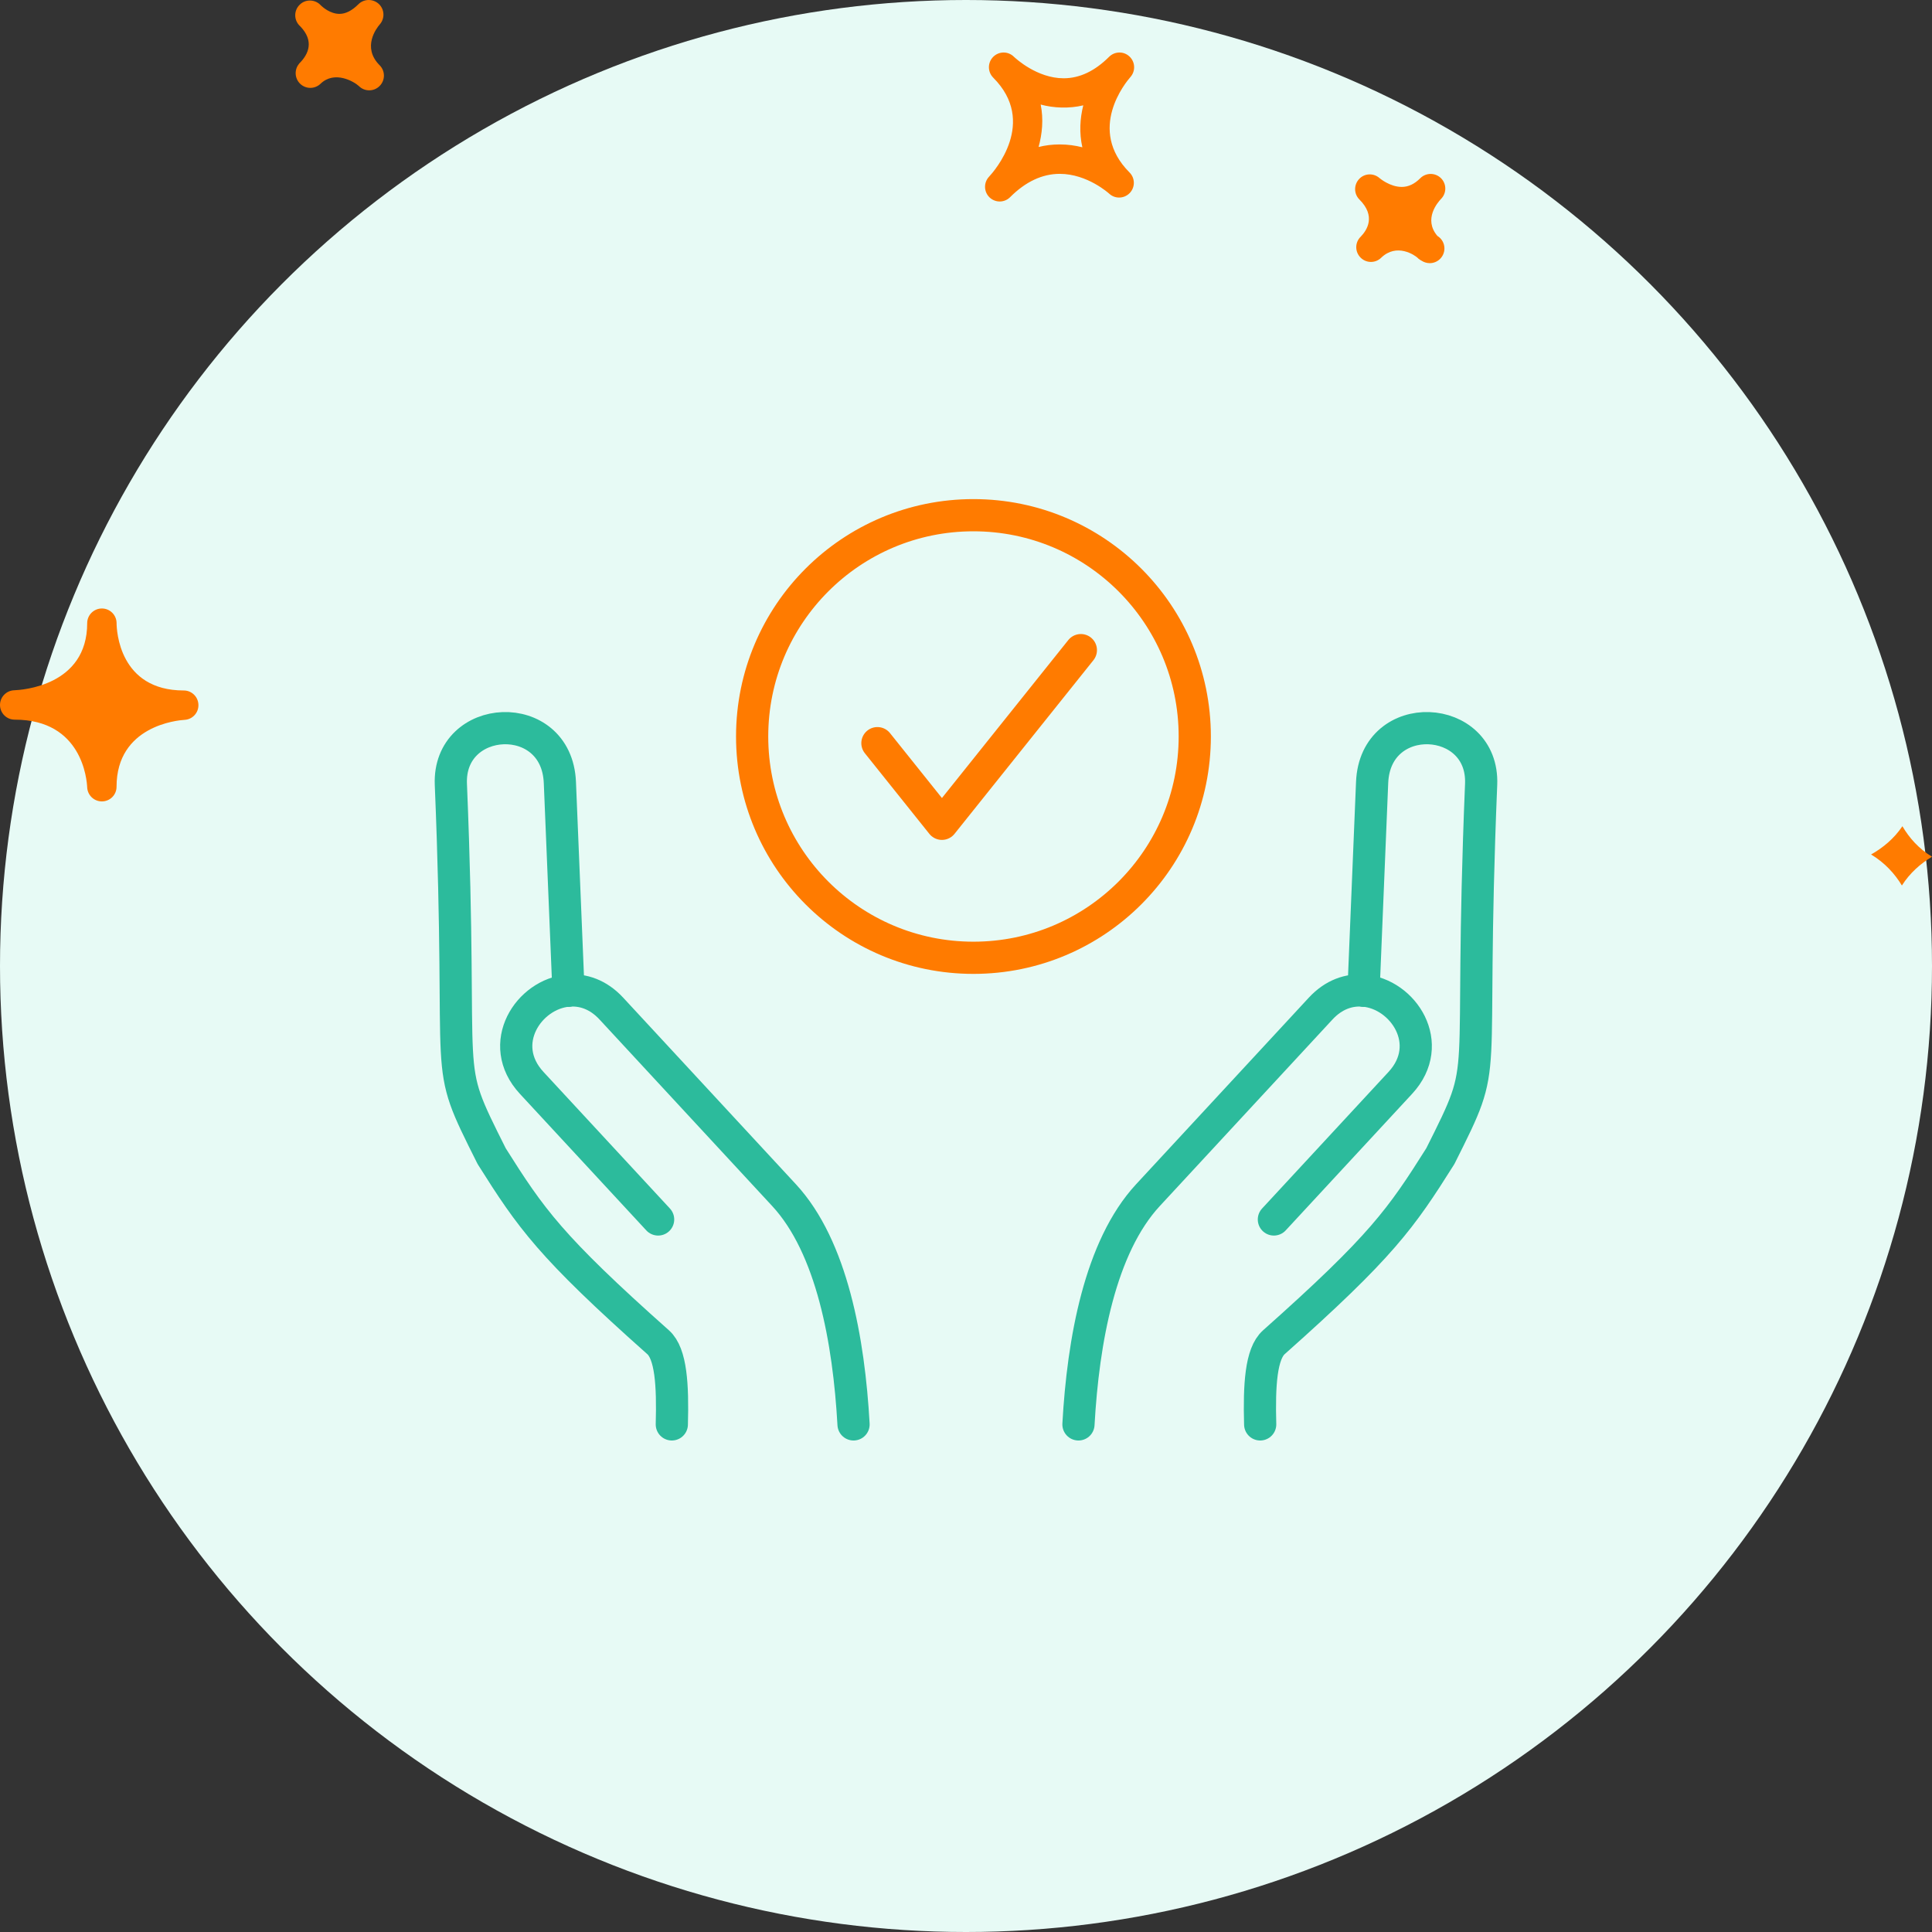
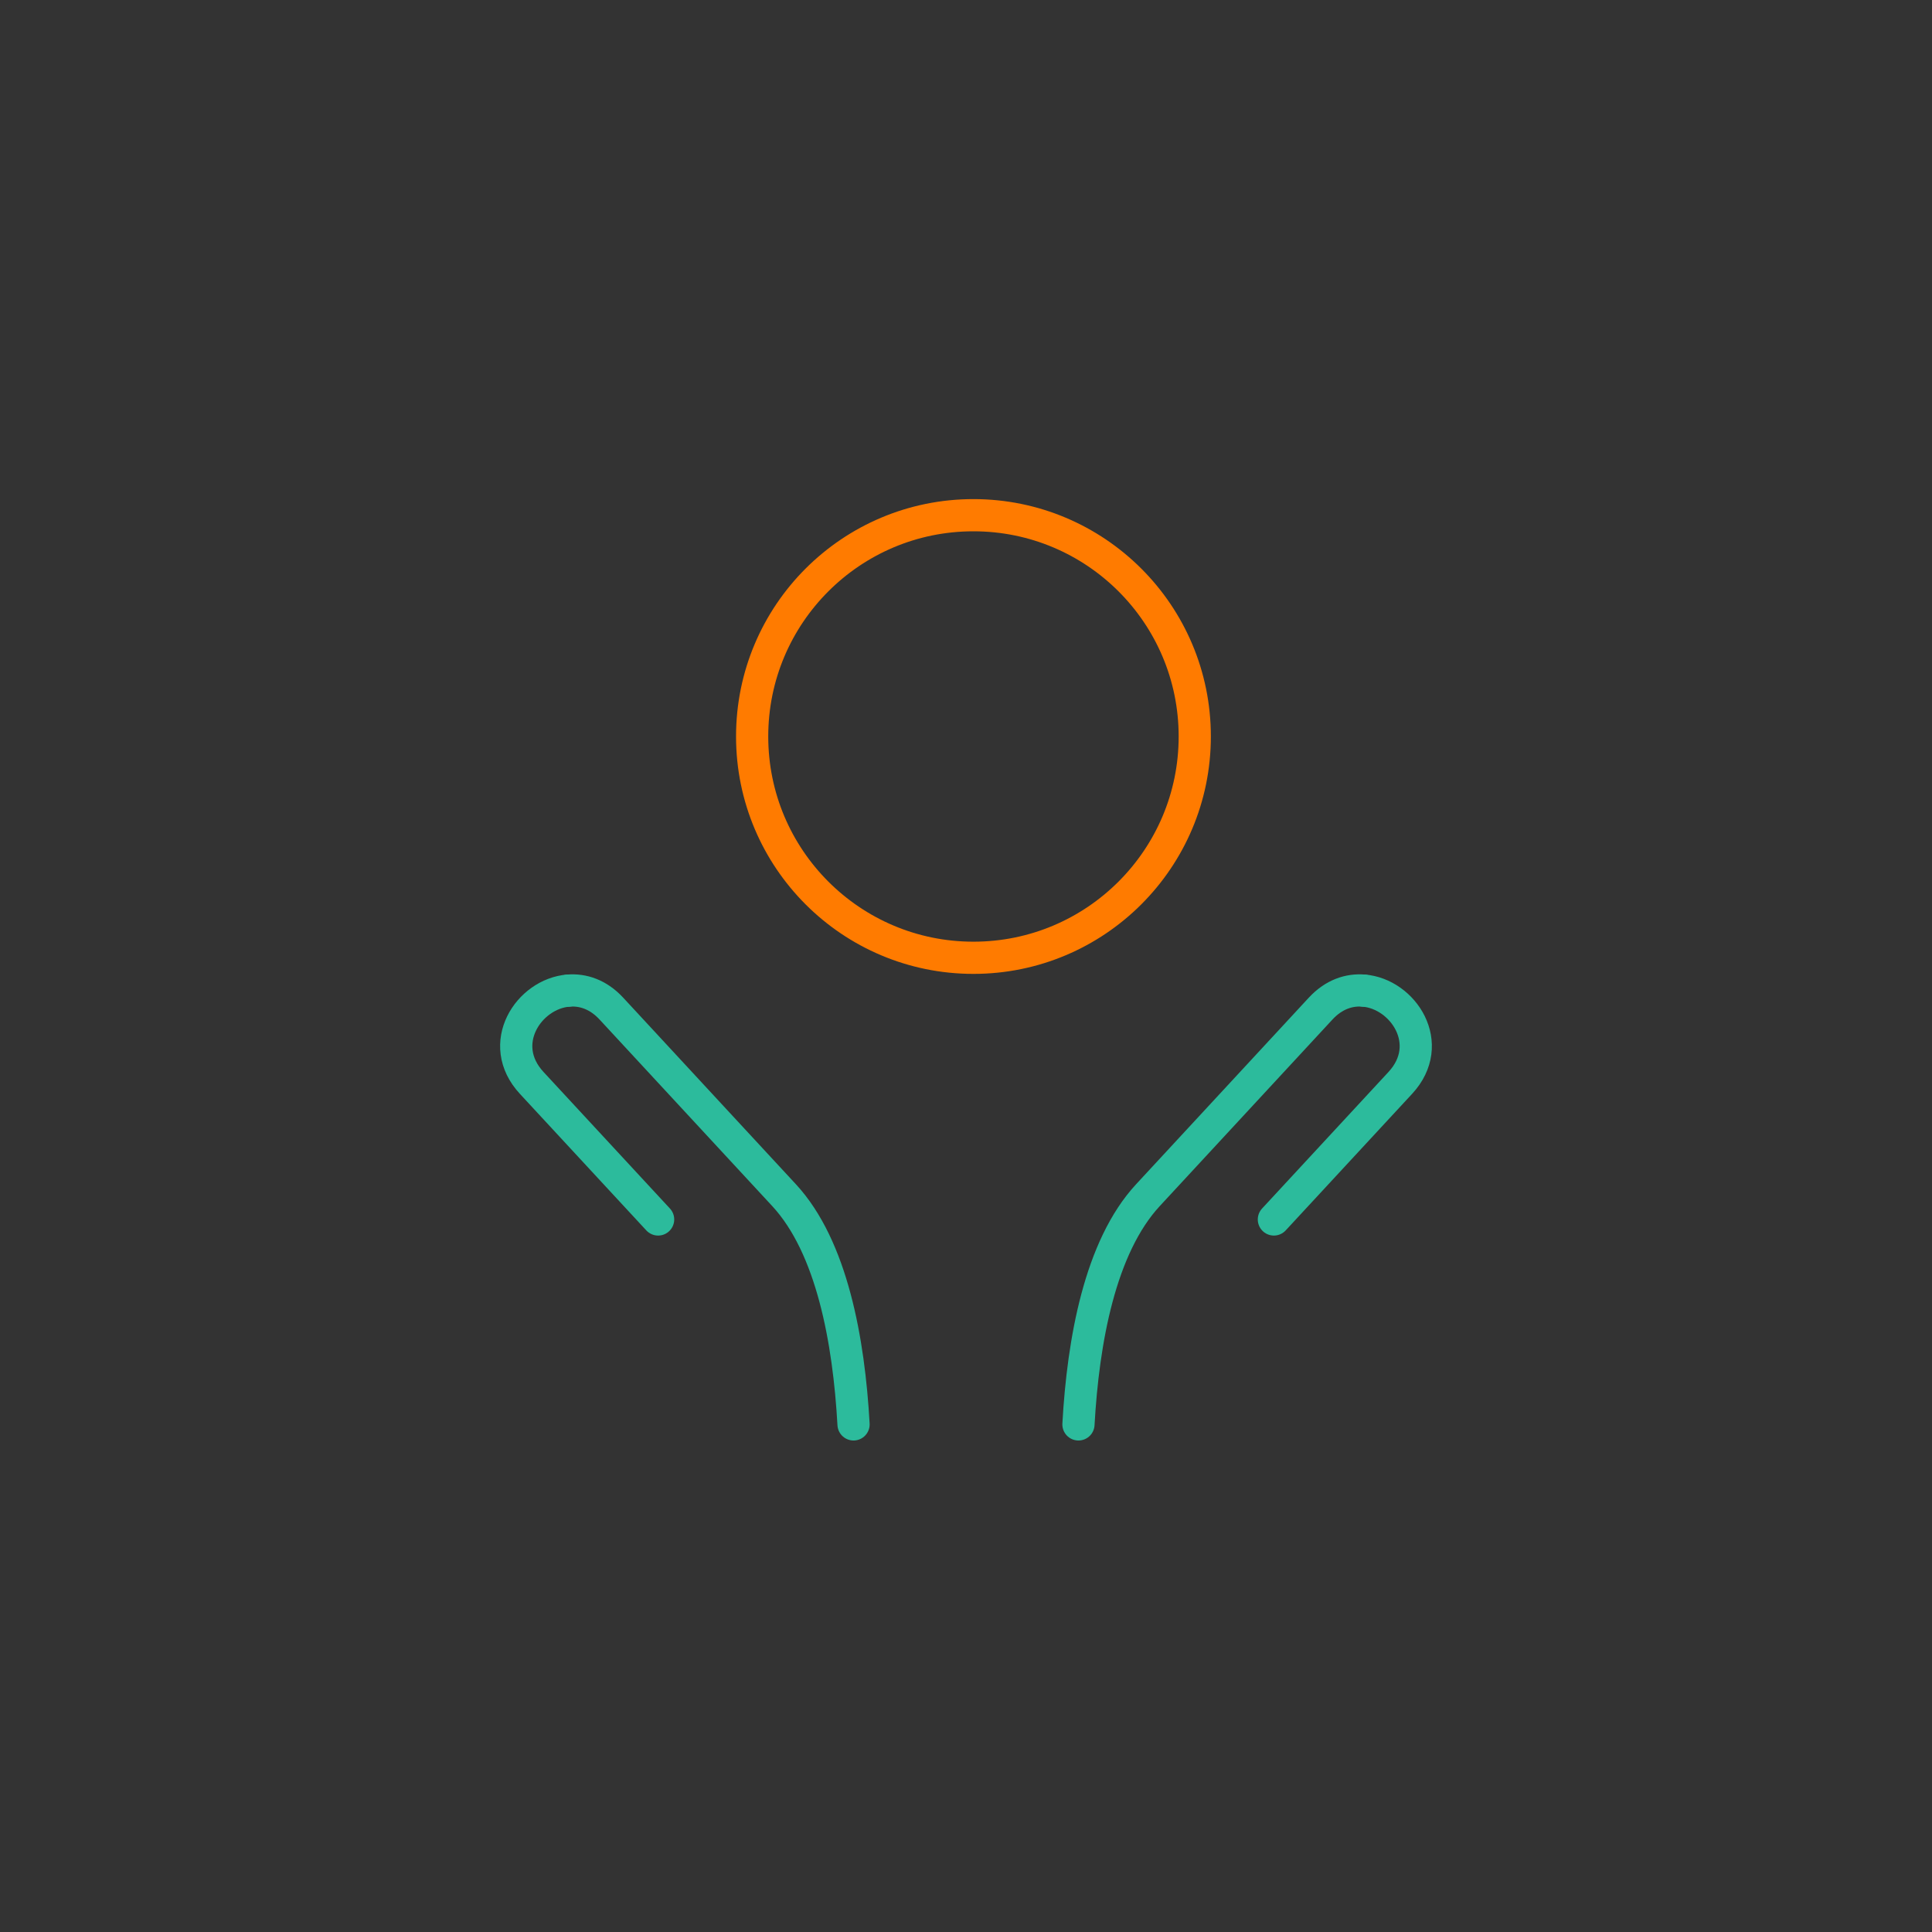
<svg xmlns="http://www.w3.org/2000/svg" width="120" height="120" viewBox="0 0 120 120" fill="none">
  <rect x="0" y="0" width="120" height="120" fill="#333333" stroke="none" />
  <g clip-path="url(#clip0_6205_64445)">
-     <circle cx="60" cy="60" r="60" fill="#E7FAF5" />
    <path d="M40.877 75.743L33.026 67.262C30.782 64.84 32.844 61.722 35.309 61.527" stroke="#2CBB9C" stroke-width="2" stroke-linecap="round" stroke-linejoin="round" />
    <path d="M53.015 88.472C52.726 83.279 51.675 77.45 48.701 74.235L37.971 62.643C37.154 61.762 36.206 61.456 35.308 61.528" stroke="#2CBB9C" stroke-width="2" stroke-linecap="round" stroke-linejoin="round" />
-     <path d="M41.728 88.472C41.795 86.03 41.68 84.079 40.876 83.367C34.178 77.41 32.982 75.689 30.538 71.81C27.34 65.429 28.814 68.392 28.004 48.719C27.82 44.271 34.582 43.899 34.775 48.6L35.308 61.526" stroke="#2CBB9C" stroke-width="2" stroke-linecap="round" stroke-linejoin="round" />
    <path d="M79.123 75.743L86.974 67.262C89.218 64.84 87.156 61.722 84.692 61.527" stroke="#2CBB9C" stroke-width="2" stroke-linecap="round" stroke-linejoin="round" />
    <path d="M66.985 88.472C67.274 83.279 68.325 77.45 71.299 74.235L82.029 62.643C82.846 61.762 83.794 61.456 84.692 61.528" stroke="#2CBB9C" stroke-width="2" stroke-linecap="round" stroke-linejoin="round" />
    <path fill-rule="evenodd" clip-rule="evenodd" d="M60.461 32C52.869 32 46.717 38.151 46.717 45.743C46.717 53.336 52.869 59.49 60.461 59.49C68.053 59.49 74.209 53.336 74.209 45.743C74.209 38.151 68.053 32 60.461 32Z" stroke="#FF7B00" stroke-width="2" stroke-linecap="round" stroke-linejoin="round" />
-     <path d="M54.498 46.159L58.505 51.168L67.134 40.381" stroke="#FF7B00" stroke-width="2" stroke-linecap="round" stroke-linejoin="round" />
-     <path d="M78.272 88.472C78.205 86.03 78.32 84.079 79.124 83.367C85.822 77.41 87.018 75.689 89.462 71.81C92.66 65.429 91.186 68.392 91.996 48.719C92.18 44.271 85.418 43.899 85.225 48.6L84.692 61.526" stroke="#2CBB9C" stroke-width="2" stroke-linecap="round" stroke-linejoin="round" />
-     <path fill-rule="evenodd" clip-rule="evenodd" d="M18.576 3.953L18.58 3.956C18.276 4.315 18.295 4.847 18.627 5.187C18.977 5.54 19.543 5.551 19.907 5.204C20.784 4.355 21.999 5.072 22.291 5.346C22.469 5.524 22.701 5.61 22.932 5.61C23.169 5.61 23.4 5.521 23.578 5.342C23.935 4.985 23.935 4.408 23.578 4.051V4.049L23.574 4.048C22.47 2.932 23.393 1.742 23.585 1.519C23.913 1.15 23.889 0.586 23.532 0.248C23.169 -0.087 22.609 -0.083 22.261 0.264C21.865 0.661 21.47 0.862 21.085 0.862C20.497 0.862 20.023 0.424 19.931 0.337C19.928 0.335 19.924 0.331 19.924 0.329C19.921 0.326 19.918 0.323 19.915 0.32L19.915 0.32C19.907 0.313 19.901 0.307 19.896 0.299C19.543 -0.051 18.969 -0.058 18.62 0.289C18.261 0.631 18.242 1.196 18.577 1.563C18.584 1.567 18.595 1.577 18.605 1.592C18.619 1.604 18.634 1.619 18.645 1.63L18.645 1.63C19.546 2.562 19.139 3.377 18.63 3.899L18.576 3.953ZM68.888 3.529C69.236 3.181 69.799 3.17 70.155 3.511C70.516 3.848 70.54 4.412 70.215 4.782C69.931 5.108 67.489 8.036 70.158 10.714C70.511 11.067 70.513 11.632 70.169 11.99C69.823 12.349 69.253 12.365 68.893 12.028C68.878 12.015 67.539 10.798 65.822 10.798C64.738 10.798 63.701 11.284 62.739 12.247C62.561 12.426 62.328 12.515 62.093 12.515C61.866 12.515 61.638 12.428 61.459 12.257C61.103 11.911 61.089 11.34 61.431 10.976C61.747 10.637 64.445 7.583 61.694 4.827L61.691 4.822C61.334 4.465 61.334 3.887 61.691 3.53C62.043 3.177 62.616 3.169 62.977 3.527L62.982 3.532C63.078 3.622 64.409 4.862 66.066 4.862C67.057 4.862 68.004 4.413 68.888 3.529ZM65.819 8.971C66.319 8.971 66.792 9.038 67.227 9.149C67.024 8.242 67.081 7.353 67.284 6.543C66.407 6.753 65.445 6.714 64.639 6.494C64.822 7.411 64.735 8.308 64.508 9.13C64.935 9.023 65.369 8.971 65.819 8.971ZM89.503 12.358C89.311 12.56 88.392 13.608 89.278 14.653C89.542 14.814 89.716 15.102 89.716 15.432C89.716 15.937 89.307 16.345 88.804 16.345C88.619 16.345 88.445 16.289 88.297 16.193C88.234 16.161 88.173 16.122 88.116 16.074L88.112 16.077C88.109 16.074 88.077 16.042 88.059 16.022C87.885 15.853 86.755 15.071 85.785 16.011C85.432 16.358 84.858 16.356 84.507 15.999C84.165 15.656 84.15 15.11 84.468 14.752L84.465 14.751C84.467 14.75 84.479 14.738 84.492 14.726L84.508 14.711C84.926 14.281 85.463 13.417 84.436 12.391C84.086 12.042 84.08 11.478 84.419 11.118C84.757 10.756 85.32 10.735 85.691 11.067C85.691 11.067 86.328 11.61 87.064 11.61C87.473 11.61 87.851 11.435 88.215 11.071C88.567 10.718 89.144 10.712 89.504 11.069C89.859 11.424 89.859 12.001 89.503 12.358ZM5.415 48.901C5.437 49.391 5.839 49.777 6.327 49.777H6.345C6.843 49.767 7.239 49.364 7.239 48.867C7.239 45.078 11.034 44.737 11.469 44.711C11.961 44.682 12.342 44.265 12.324 43.772C12.309 43.279 11.907 42.887 11.416 42.887C7.391 42.887 7.243 39.13 7.241 38.703V38.702C7.237 38.2 6.831 37.794 6.328 37.794C5.833 37.794 5.427 38.192 5.416 38.685V38.688V38.69V38.692V38.702V38.704C5.416 42.606 1.347 42.856 0.884 42.874C0.385 42.891 -0.007 43.304 8.60694e-05 43.803C0.011 44.3 0.414 44.699 0.912 44.699C5.122 44.701 5.396 48.471 5.415 48.901ZM120 53.212C119.181 52.717 118.586 52.044 118.162 51.318C117.645 52.086 116.954 52.658 116.216 53.073C117.063 53.583 117.688 54.267 118.13 55C118.624 54.221 119.292 53.638 120 53.212Z" fill="#FF7B00" />
  </g>
  <defs>
    <clipPath id="clip0_6205_64445">
      <rect width="120" height="120" fill="white" />
    </clipPath>
  </defs>
</svg>